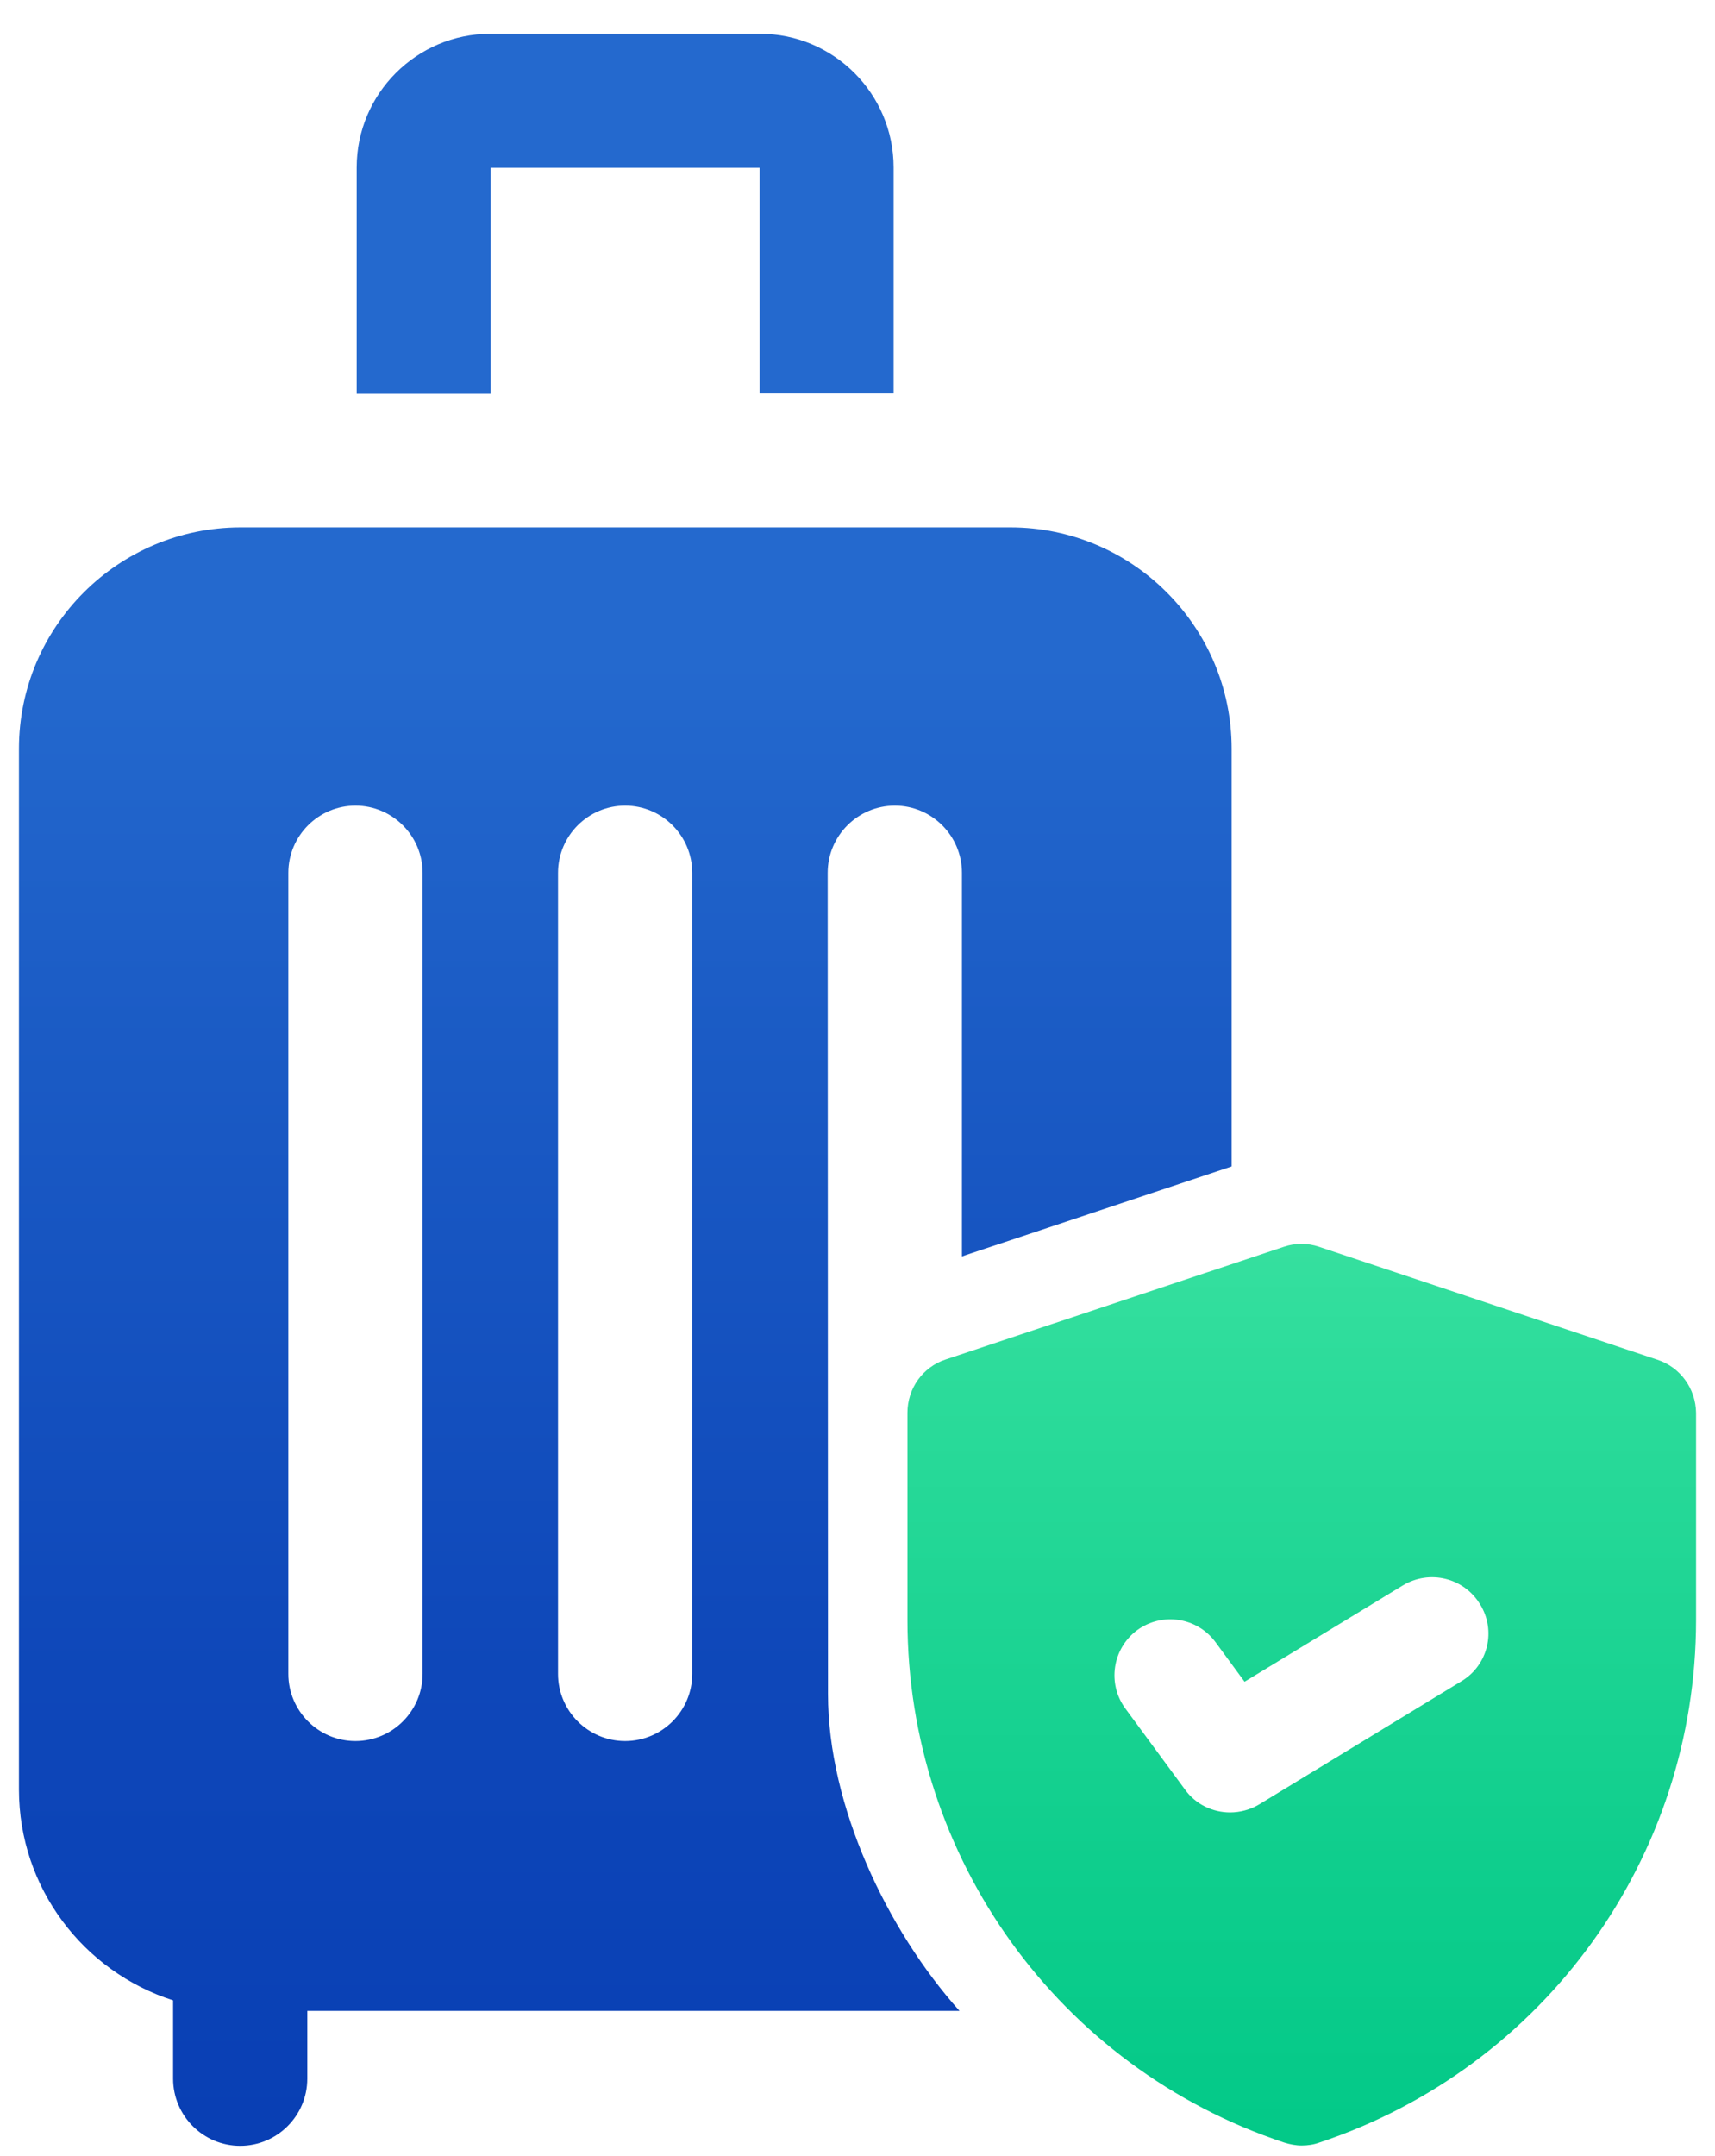
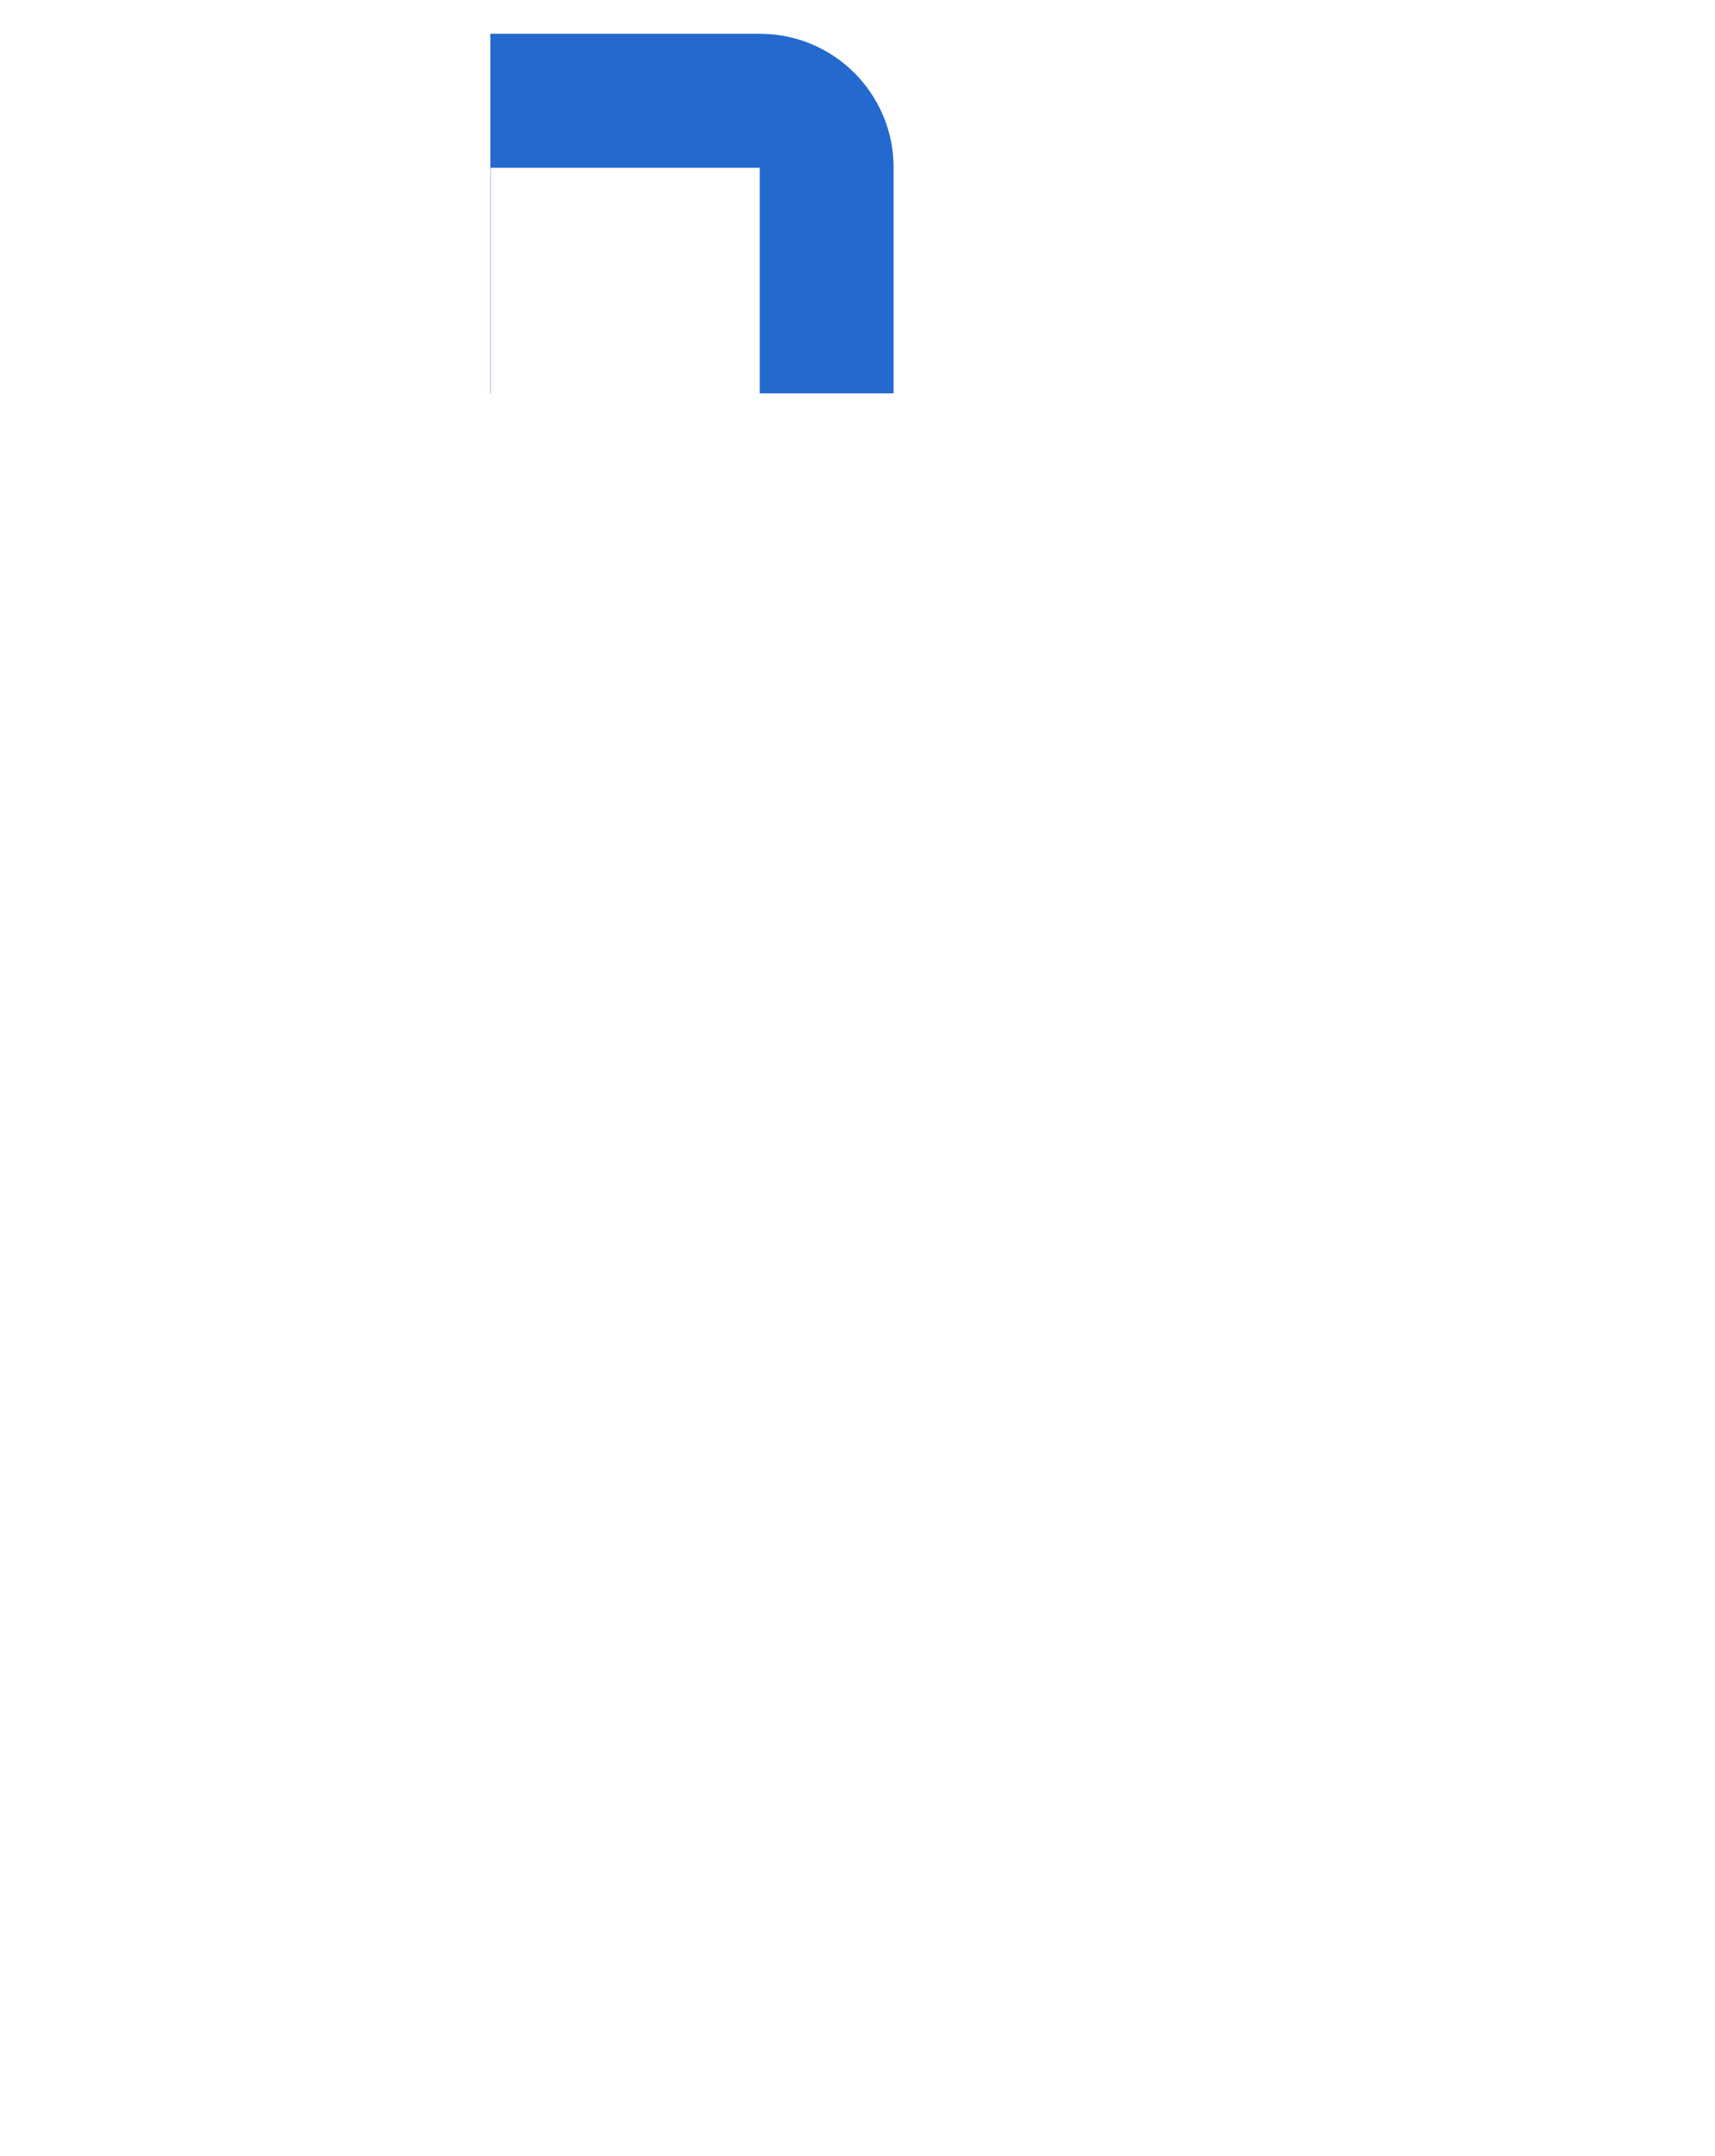
<svg xmlns="http://www.w3.org/2000/svg" width="39" height="49" viewBox="0 0 39 49" fill="none">
-   <path d="M18.822 19.837C18.822 18.995 19.507 18.31 20.349 18.31C21.191 18.31 21.875 18.995 21.875 19.837V28.556C21.902 28.55 21.923 28.536 21.95 28.529L28.008 26.51V17.017C28.008 14.245 25.749 11.986 22.977 11.986H5.462C2.683 11.993 0.431 14.245 0.431 17.017V40.671C0.431 42.909 1.903 44.812 3.936 45.462V47.242C3.936 48.084 4.62 48.768 5.462 48.768C6.304 48.768 6.988 48.084 6.988 47.242V45.702H21.82C20.171 43.861 18.829 41.041 18.829 38.501L18.822 19.837ZM9.61 38.043C9.61 38.885 8.925 39.569 8.083 39.569C7.242 39.569 6.557 38.885 6.557 38.043V19.837C6.557 18.995 7.242 18.31 8.083 18.31C8.925 18.31 9.61 18.995 9.61 19.837V38.043ZM15.742 38.043C15.742 38.885 15.058 39.569 14.216 39.569C13.374 39.569 12.69 38.885 12.69 38.043V19.837C12.69 18.995 13.374 18.31 14.216 18.31C15.058 18.31 15.742 18.995 15.742 19.837V38.043Z" fill="url(#paint0_linear_1_484)" />
-   <path d="M11.164 3.814H17.276V8.94H20.321V3.807C20.321 2.13 18.959 0.768 17.282 0.768H11.15C9.473 0.768 8.111 2.13 8.111 3.807V8.947H11.157V3.814H11.164Z" fill="url(#paint1_linear_1_484)" />
-   <path d="M37.693 30.904L29.999 28.337C29.739 28.248 29.452 28.248 29.192 28.337L21.505 30.897C20.985 31.068 20.636 31.554 20.636 32.109V36.818C20.636 42.218 24.079 46.989 29.199 48.693C29.329 48.734 29.465 48.761 29.602 48.761C29.739 48.761 29.876 48.741 30.006 48.693C35.126 46.989 38.569 42.211 38.569 36.818V32.109C38.562 31.561 38.213 31.075 37.693 30.904ZM33.237 38.207L28.637 41.007C28.432 41.13 28.199 41.191 27.973 41.191C27.583 41.191 27.193 41.013 26.947 40.671L25.591 38.83C25.174 38.262 25.297 37.468 25.858 37.05C26.427 36.633 27.221 36.756 27.638 37.317L28.302 38.221L31.902 36.031C32.504 35.668 33.285 35.853 33.654 36.455C34.031 37.057 33.839 37.844 33.237 38.207Z" fill="url(#paint2_linear_1_484)" />
+   <path d="M11.164 3.814H17.276V8.94H20.321V3.807C20.321 2.13 18.959 0.768 17.282 0.768H11.15V8.947H11.157V3.814H11.164Z" fill="url(#paint1_linear_1_484)" />
  <defs>
    <linearGradient id="paint0_linear_1_484" x1="14.218" y1="48.304" x2="14.218" y2="15" gradientUnits="userSpaceOnUse">
      <stop stop-color="#093FB4" />
      <stop offset="0.307" stop-color="#0E47B9" />
      <stop offset="0.781" stop-color="#1C5DC6" />
      <stop offset="1" stop-color="#2469CE" />
    </linearGradient>
    <linearGradient id="paint1_linear_1_484" x1="14.218" y1="48.304" x2="14.218" y2="15" gradientUnits="userSpaceOnUse">
      <stop stop-color="#093FB4" />
      <stop offset="0.307" stop-color="#0E47B9" />
      <stop offset="0.781" stop-color="#1C5DC6" />
      <stop offset="1" stop-color="#2469CE" />
    </linearGradient>
    <linearGradient id="paint2_linear_1_484" x1="29.599" y1="28.215" x2="29.599" y2="48.552" gradientUnits="userSpaceOnUse">
      <stop stop-color="#36E09F" />
      <stop offset="0.136" stop-color="#2DDC9B" />
      <stop offset="0.69" stop-color="#0FCE8D" />
      <stop offset="1" stop-color="#03C988" />
    </linearGradient>
  </defs>
</svg>